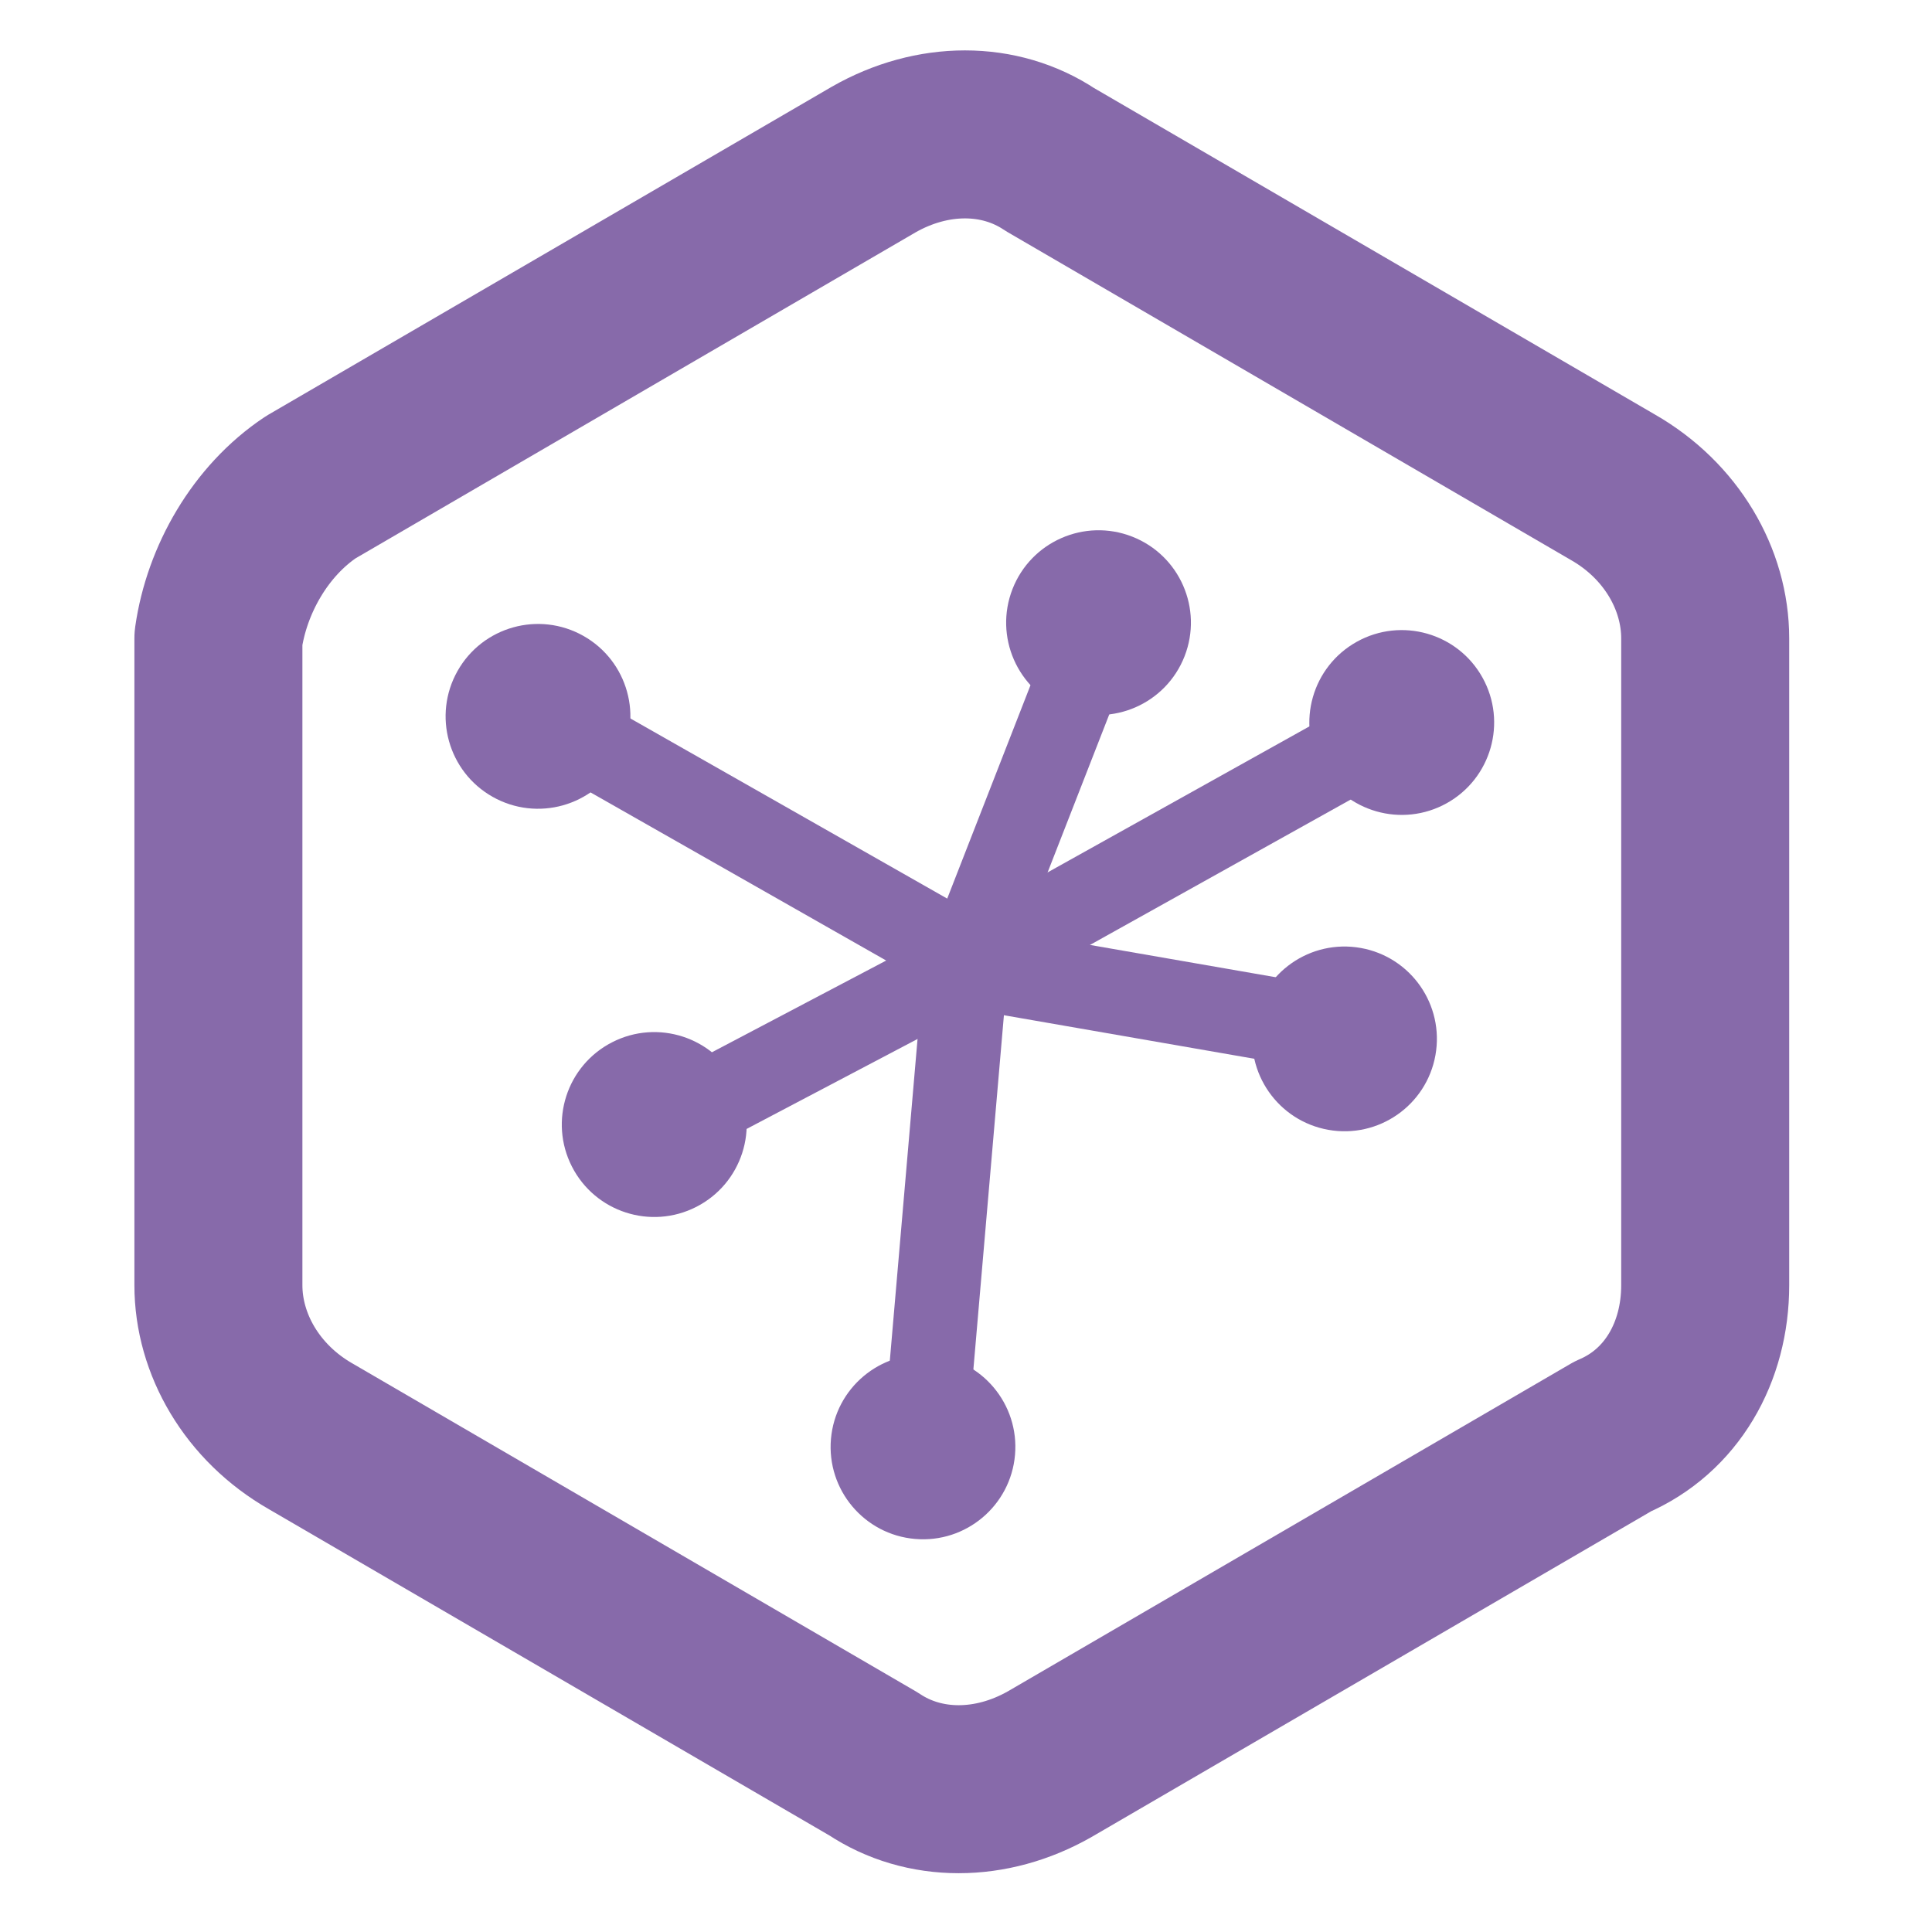
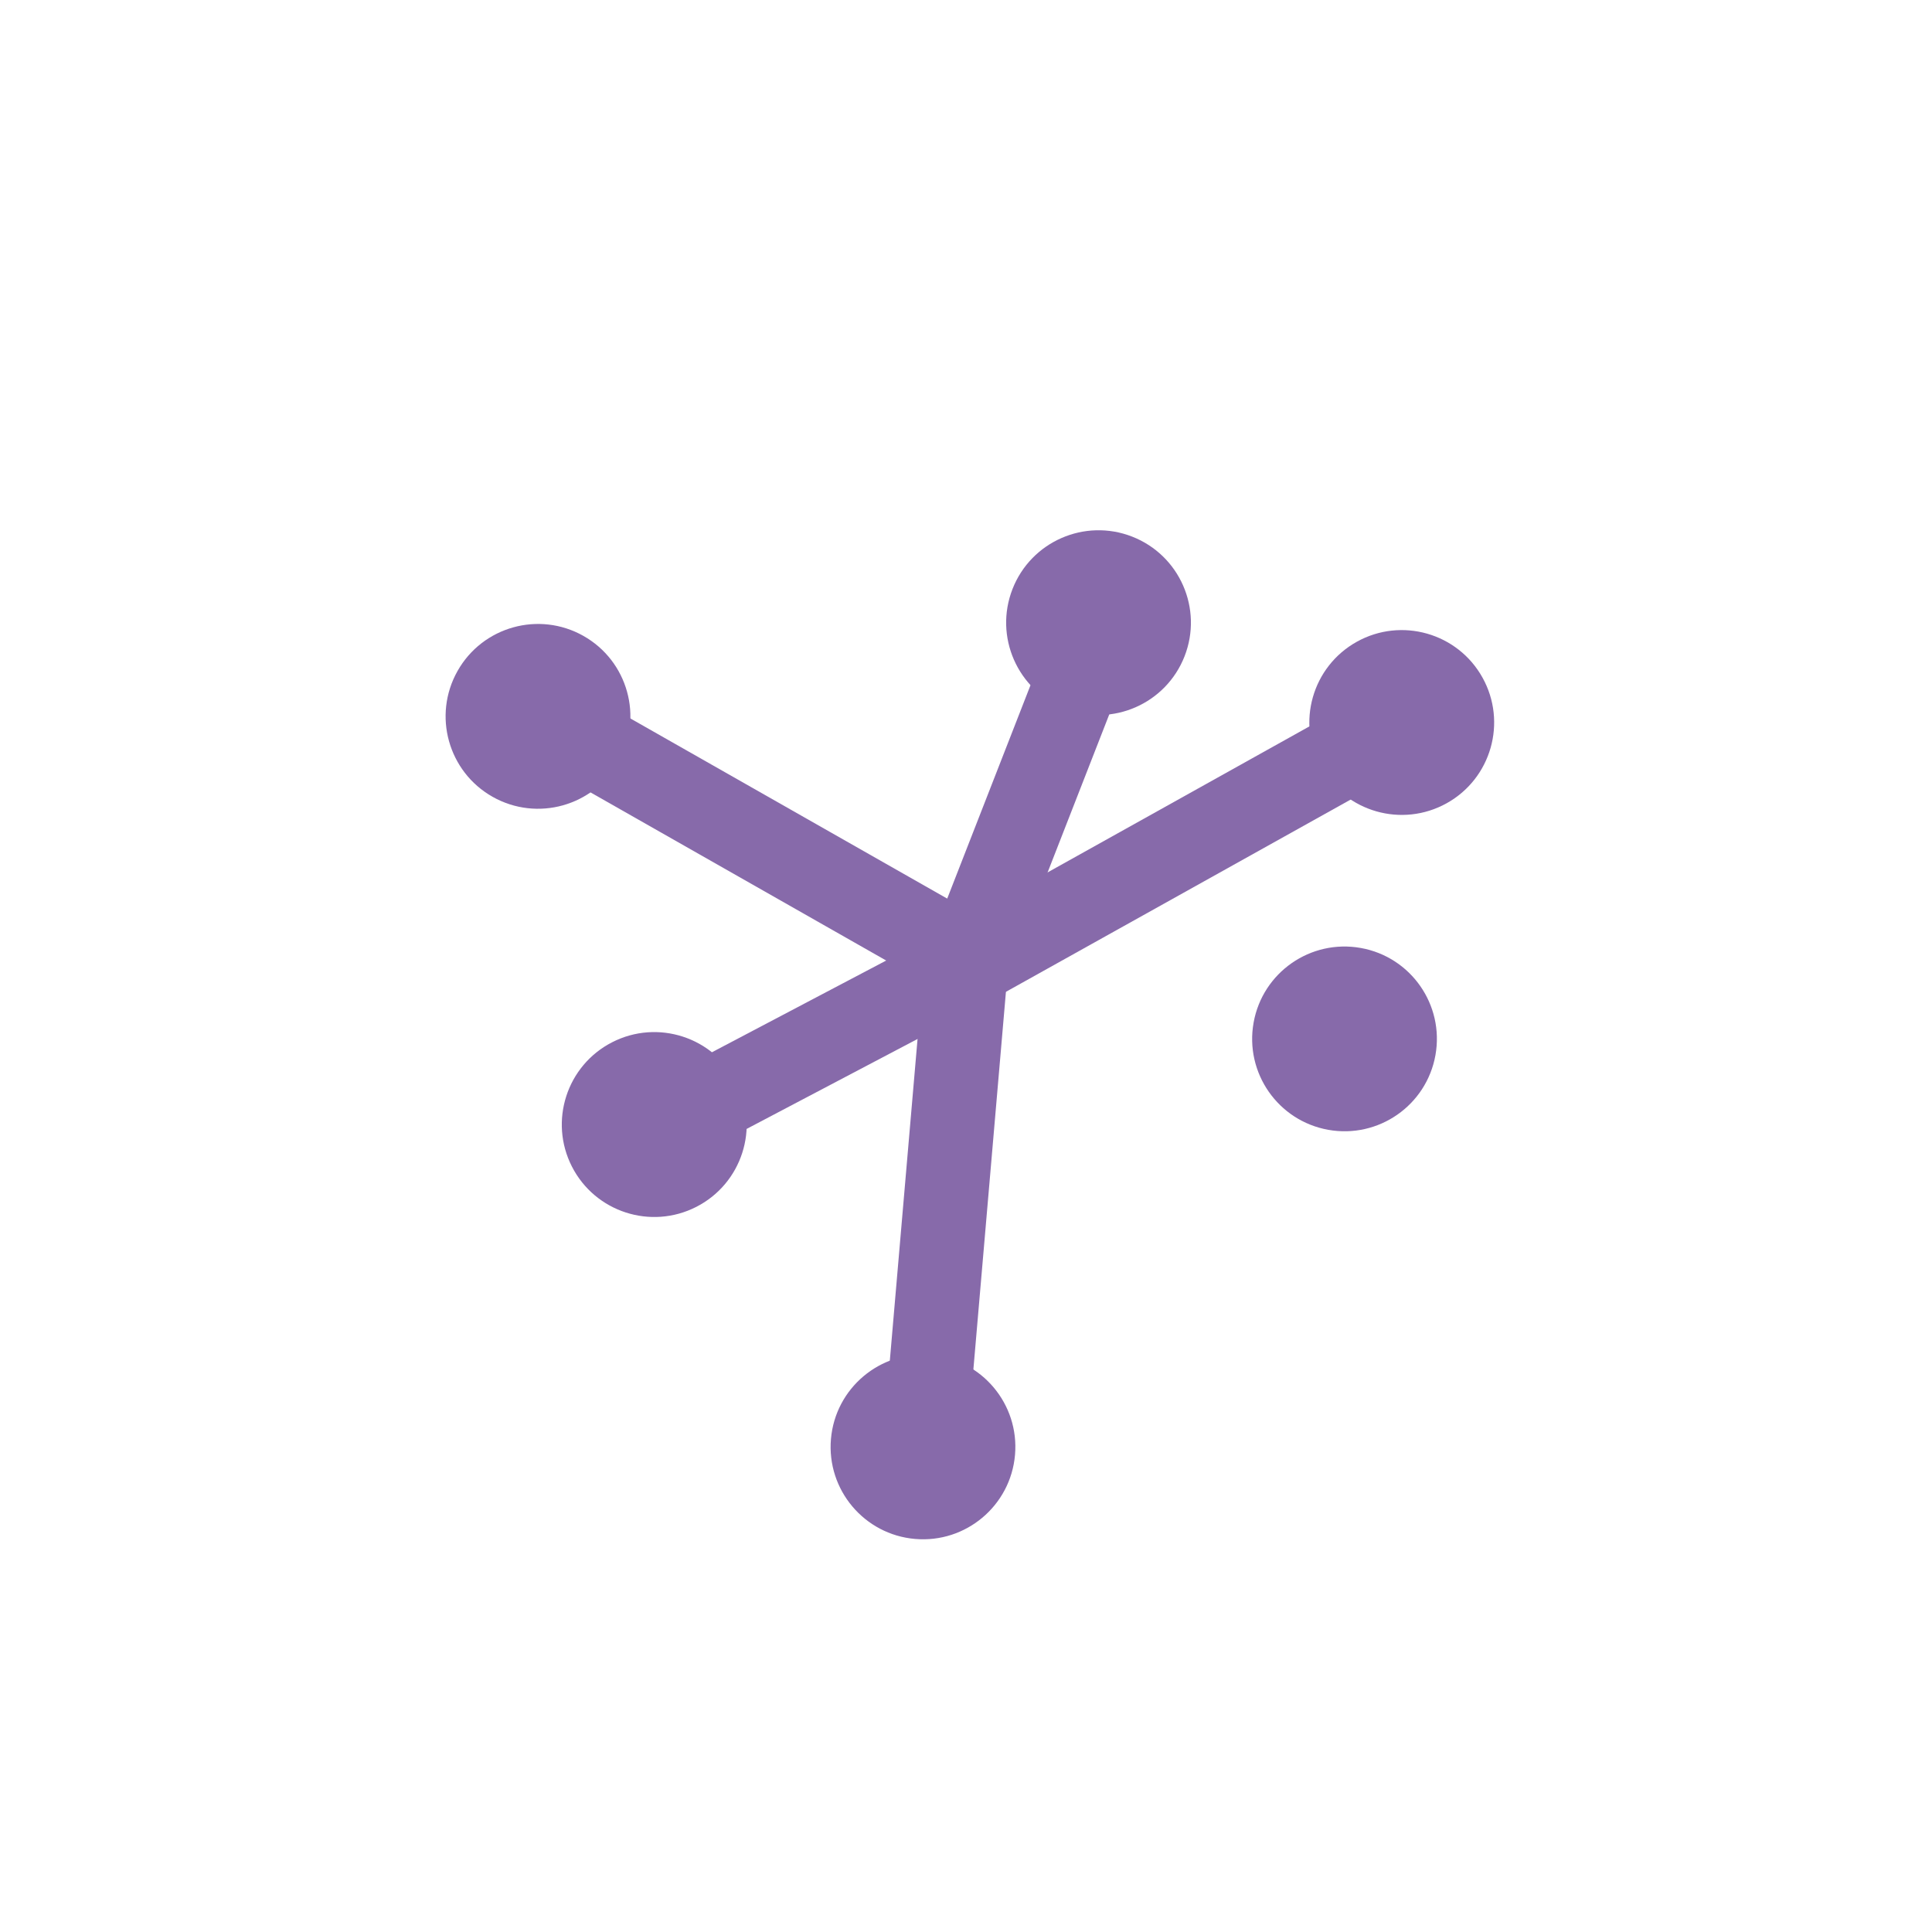
<svg xmlns="http://www.w3.org/2000/svg" version="1.1" id="Layer_1" x="0px" y="0px" viewBox="0 0 23 23" style="enable-background:new 0 0 23 23;" xml:space="preserve">
  <style type="text/css">
	.st0{fill:none;stroke:#876AAA;stroke-width:2;stroke-linecap:round;stroke-linejoin:round;stroke-miterlimit:10;}
	.st1{fill:none;stroke:#876AAA;stroke-linecap:round;stroke-linejoin:round;}
	.st2{fill:#876AAA;}
</style>
  <g>
-     <path class="st0" d="M3.7,5.8l6.7-3.9c0.7-0.4,1.5-0.4,2.1,0l6.7,3.9c0.7,0.4,1.1,1.1,1.1,1.8v7.7c0,0.8-0.4,1.5-1.1,1.8l-6.7,3.9   c-0.7,0.4-1.5,0.4-2.1,0l-6.7-3.9c-0.7-0.4-1.1-1.1-1.1-1.8V7.6C2.7,6.9,3.1,6.2,3.7,5.8z" />
    <g>
      <g>
        <line class="st1" x1="11.5" y1="11.5" x2="13.1" y2="7.4" />
        <g>
          <ellipse transform="matrix(0.364 -0.931 0.931 0.364 1.42 16.915)" class="st2" cx="13.1" cy="7.4" rx="1.1" ry="1.1" />
        </g>
      </g>
    </g>
    <g>
      <g>
        <line class="st1" x1="11.5" y1="11.5" x2="11" y2="17.3" />
        <g>
          <ellipse transform="matrix(8.588475e-02 -0.996 0.996 8.588475e-02 -7.088 26.704)" class="st2" cx="11" cy="17.2" rx="1.1" ry="1.1" />
        </g>
      </g>
    </g>
    <g>
      <g>
        <line class="st1" x1="11.5" y1="11.5" x2="7.7" y2="13.5" />
        <g>
          <ellipse transform="matrix(0.891 -0.455 0.455 0.891 -5.258 4.997)" class="st2" cx="7.8" cy="13.4" rx="1.1" ry="1.1" />
        </g>
      </g>
    </g>
    <g>
      <g>
        <line class="st1" x1="11.5" y1="11.5" x2="16.7" y2="8.6" />
        <g>
          <ellipse transform="matrix(0.874 -0.486 0.486 0.874 -2.088 9.201)" class="st2" cx="16.7" cy="8.6" rx="1.1" ry="1.1" />
        </g>
      </g>
    </g>
    <g>
      <g>
        <line class="st1" x1="11.5" y1="11.4" x2="6.4" y2="8.5" />
        <g>
          <ellipse transform="matrix(0.491 -0.871 0.871 0.491 -4.141 9.929)" class="st2" cx="6.4" cy="8.5" rx="1.1" ry="1.1" />
        </g>
      </g>
    </g>
    <g>
      <g>
-         <line class="st1" x1="11.5" y1="11.5" x2="16.1" y2="12.3" />
        <g>
          <ellipse transform="matrix(0.176 -0.984 0.984 0.176 1.087 25.947)" class="st2" cx="16" cy="12.3" rx="1.1" ry="1.1" />
        </g>
      </g>
    </g>
  </g>
</svg>